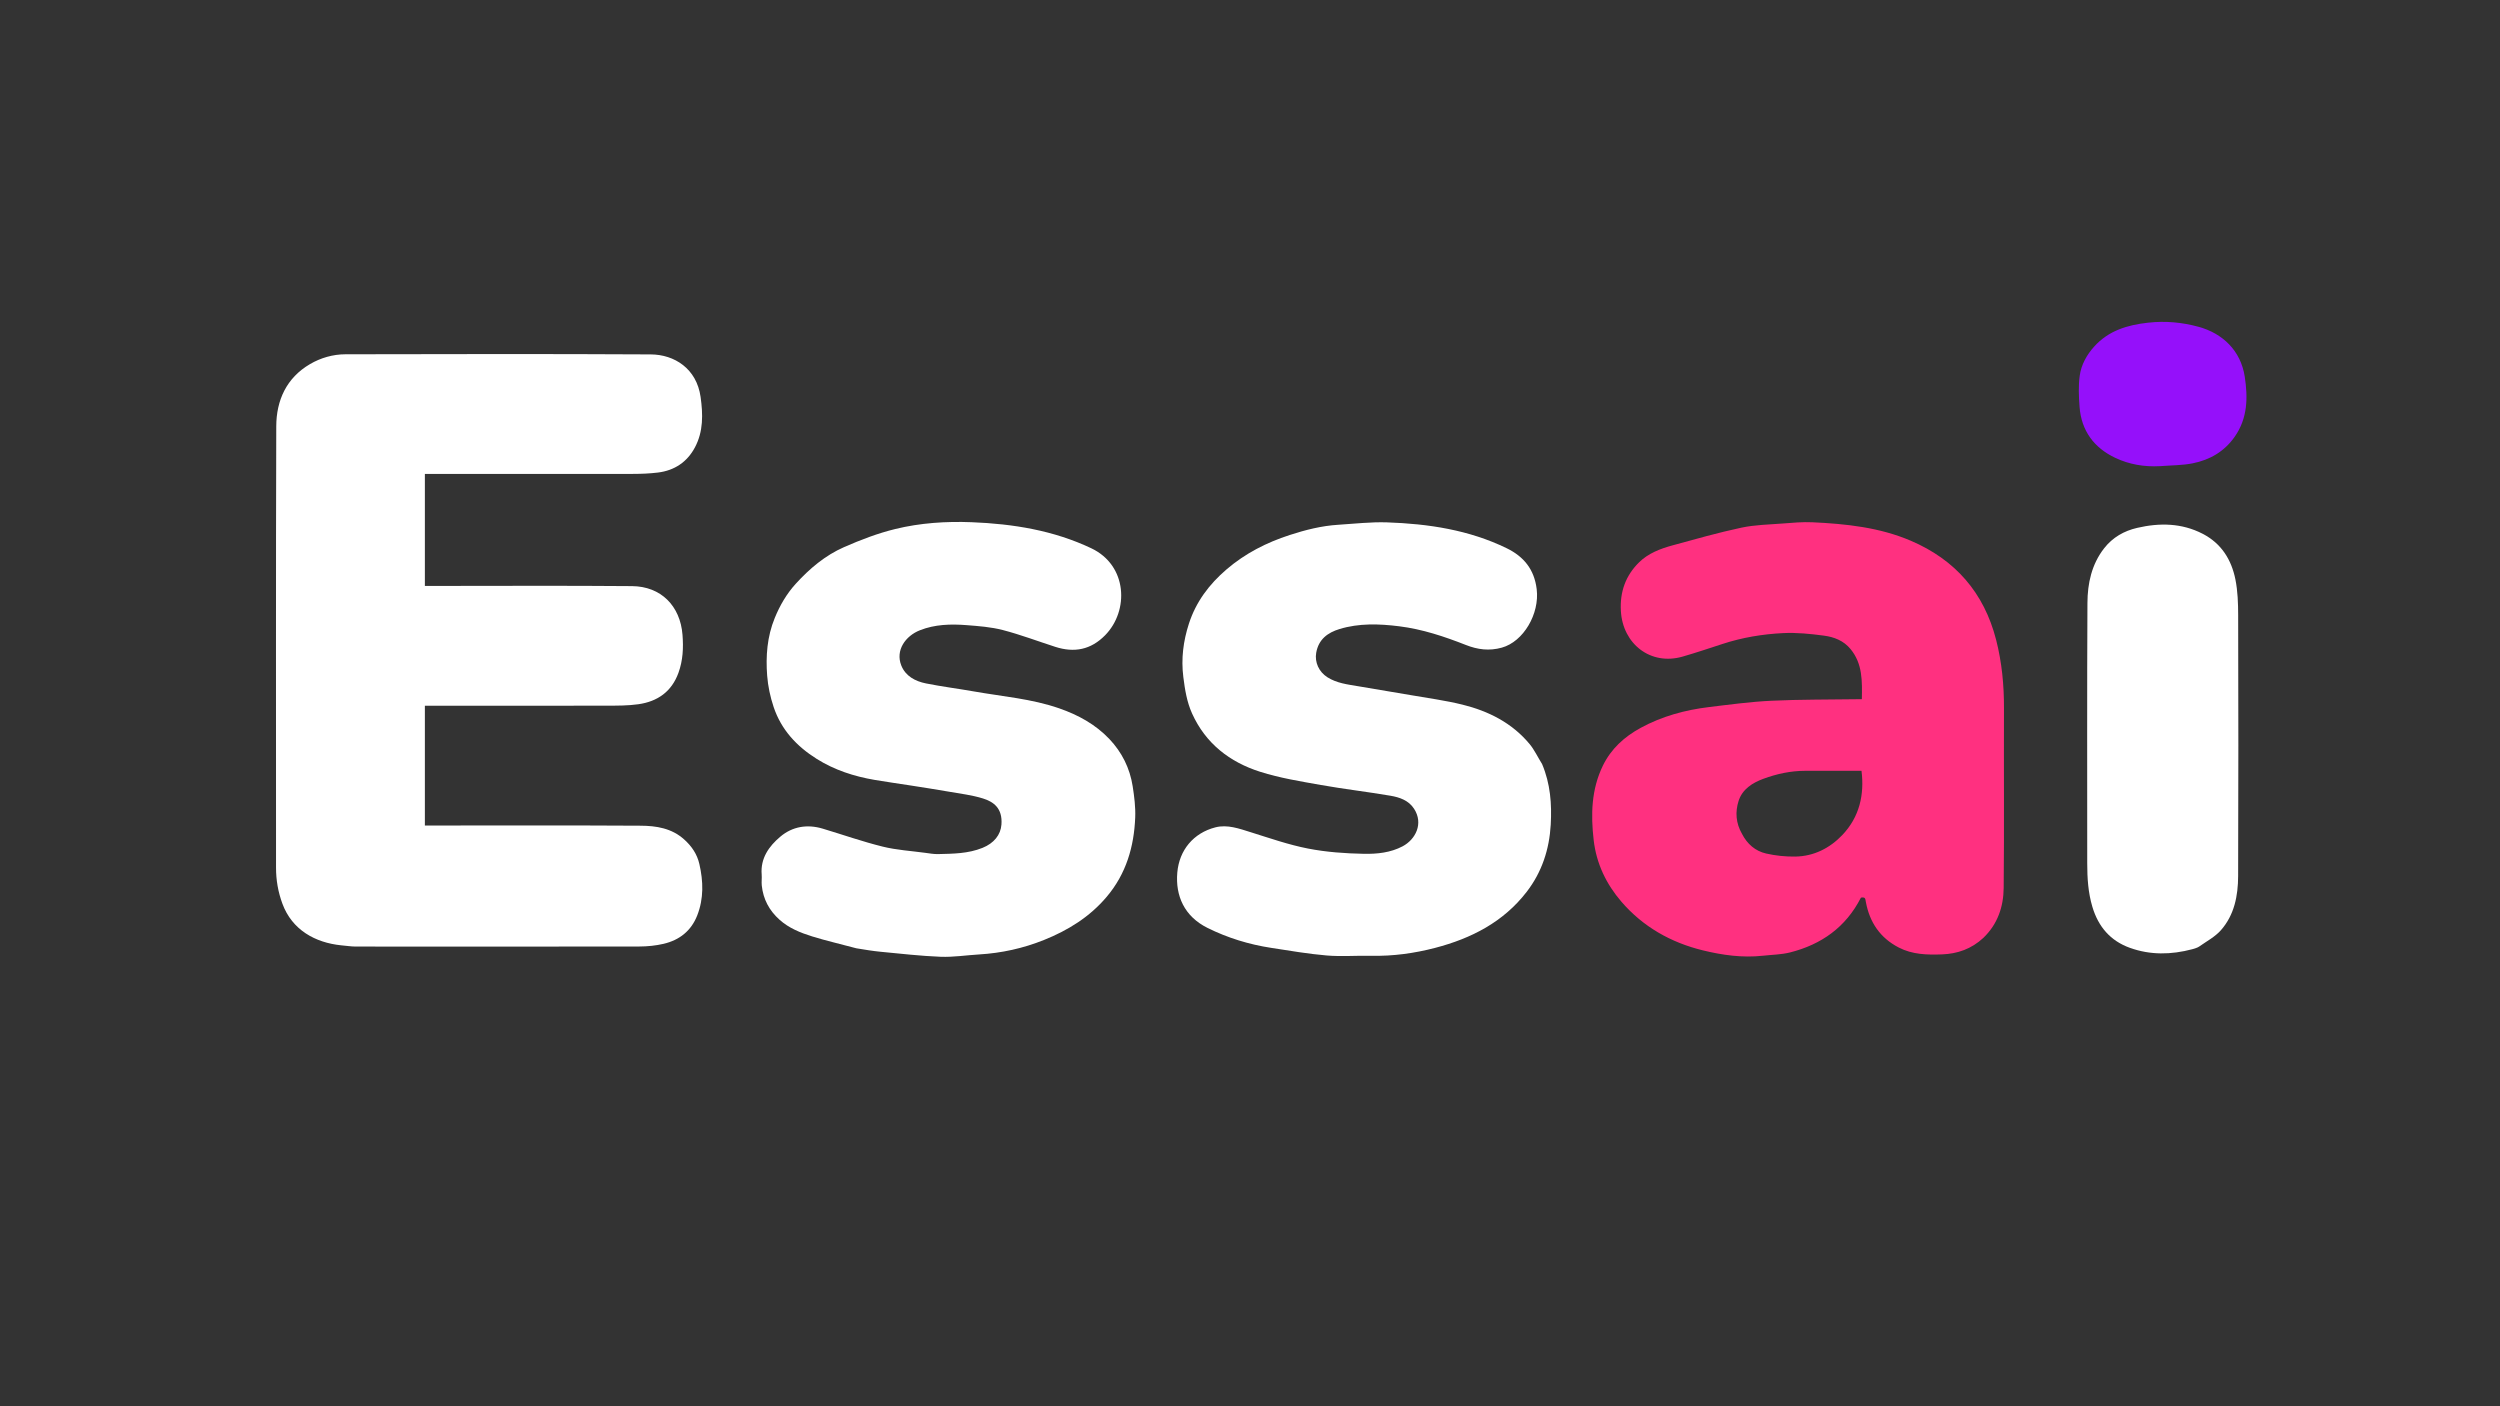
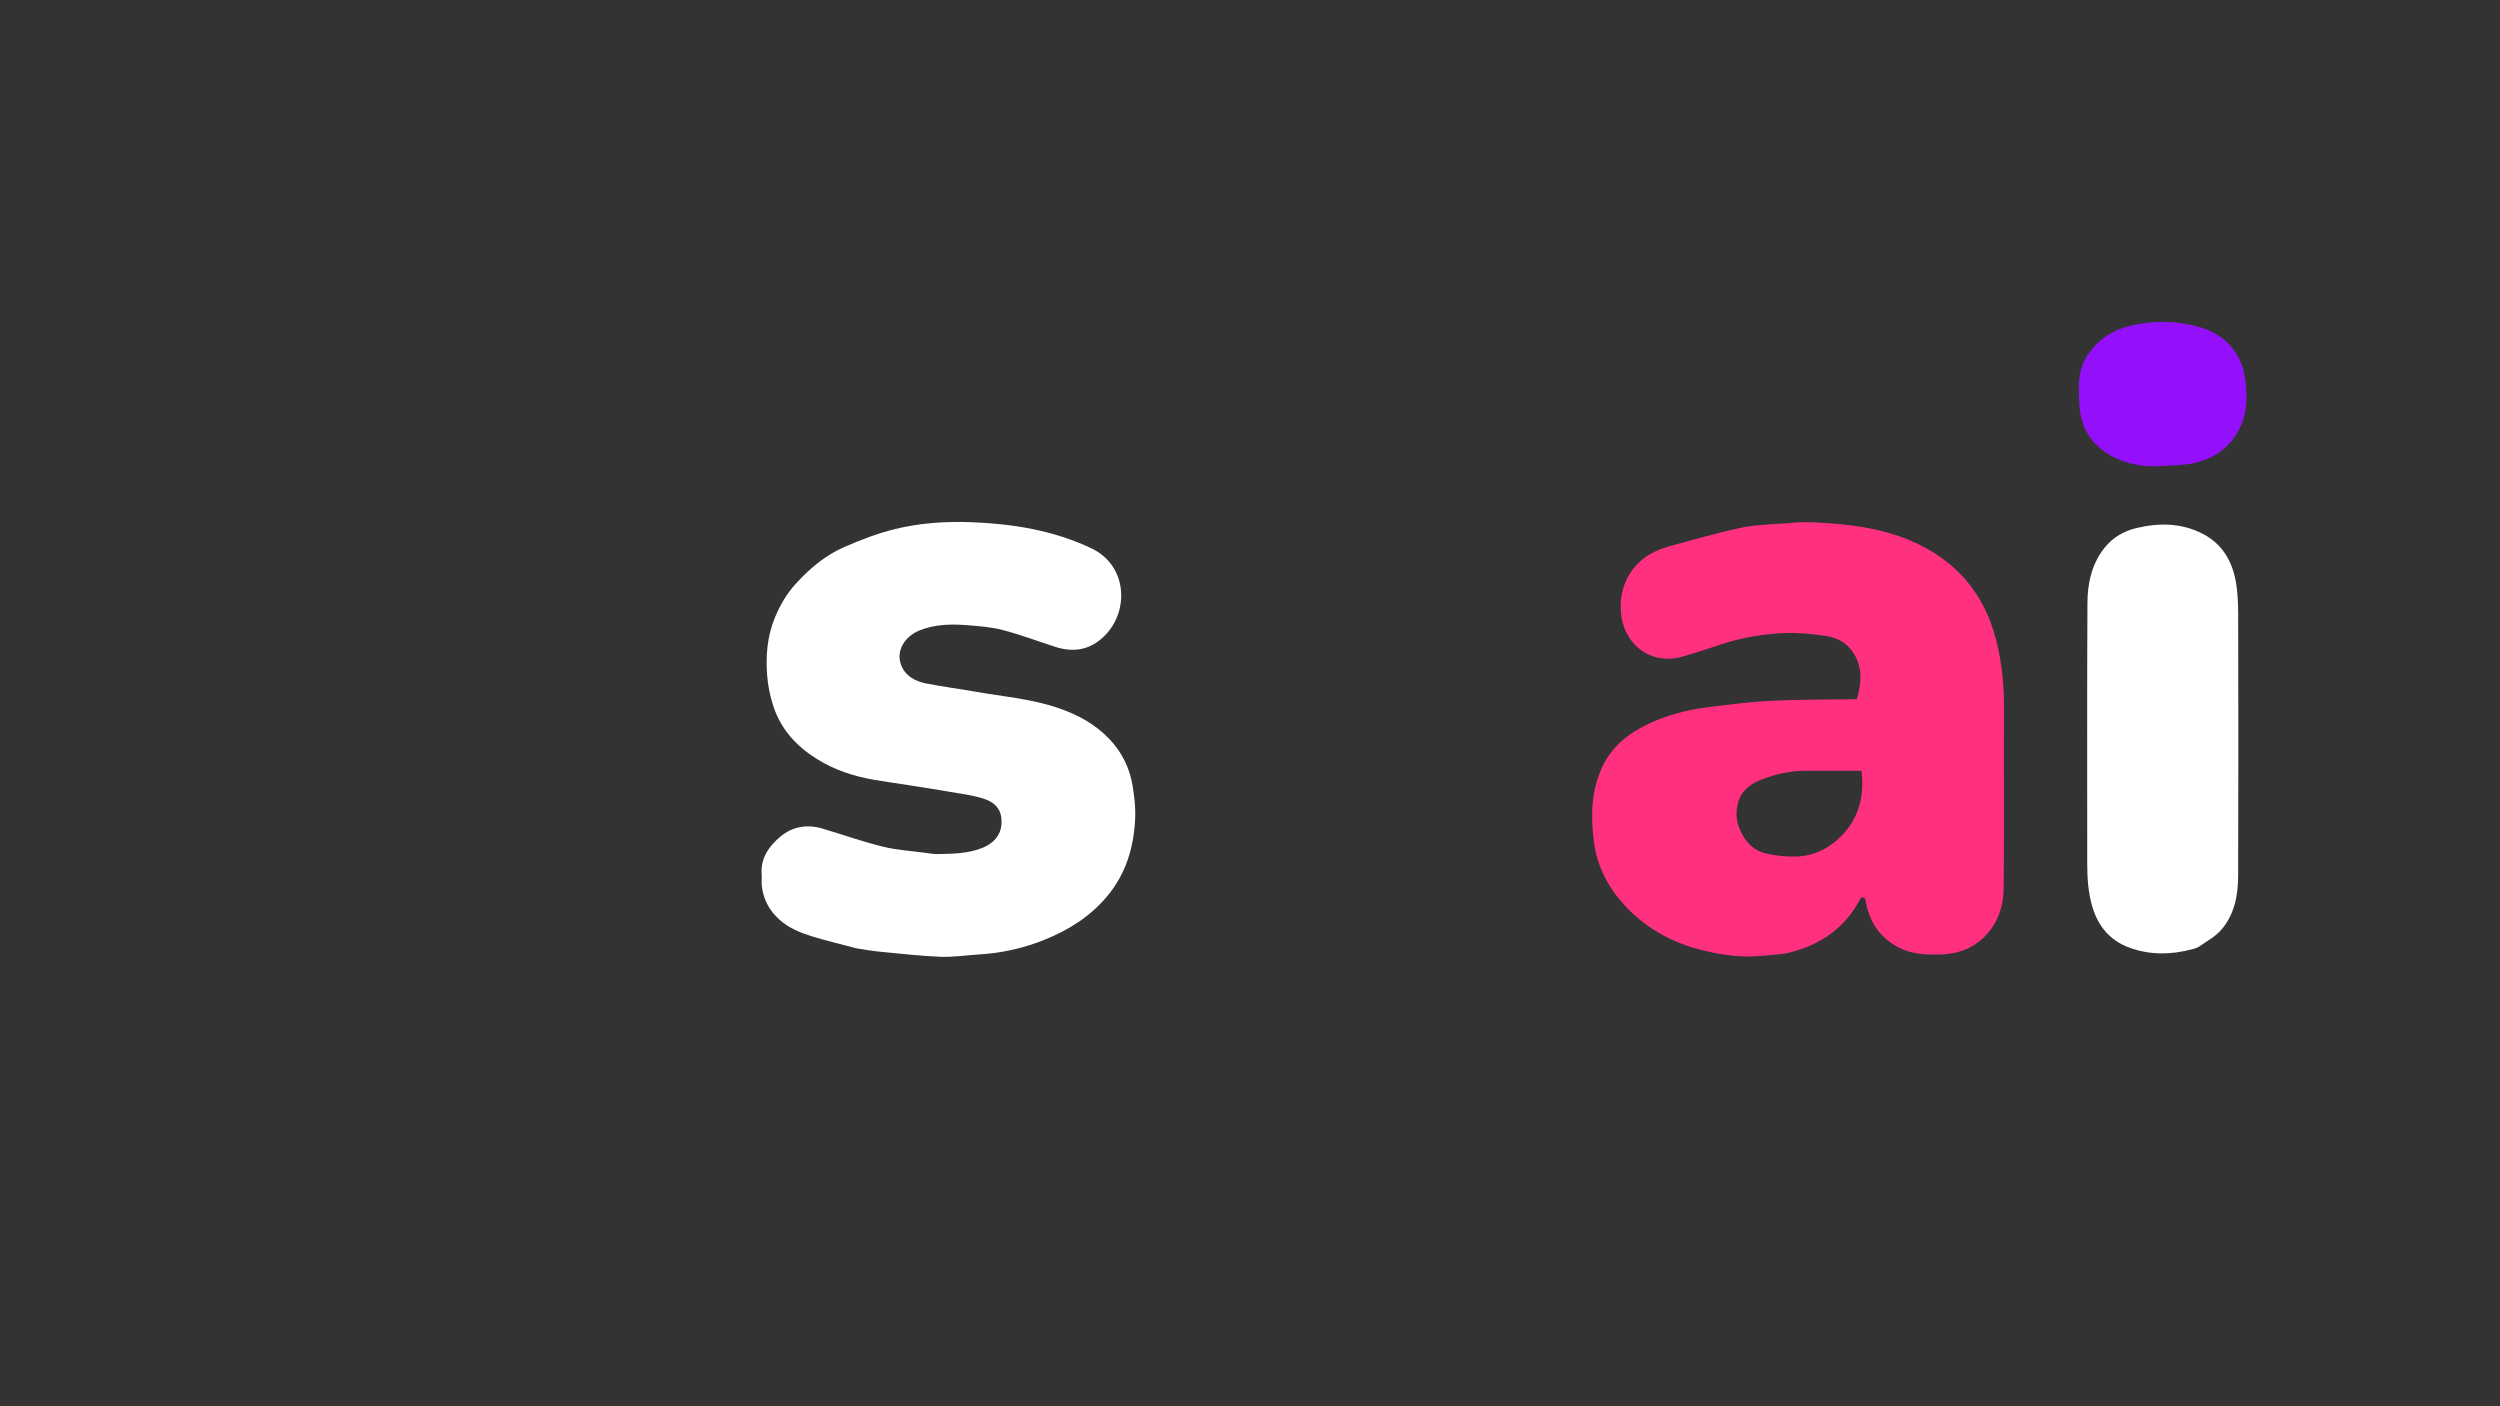
<svg xmlns="http://www.w3.org/2000/svg" id="Layer_1" x="0px" y="0px" width="100%" viewBox="0 0 1920 1080" xml:space="preserve">
  <rect x="0" y="0" width="1920" height="1080" fill="#333333" stroke="none" />
  <path fill="#000000" opacity="0" stroke="none" d=" M1120,1081 C746.667,1081 373.833,1081 1,1081 C1,721 1,361 1,1 C641,1 1281,1 1921,1 C1921,361 1921,720.999 1921,1081 C1654.167,1081 1387.333,1081 1120,1081 M262.423,726 C266.005,726.333 269.587,726.955 273.169,726.958 C345.83,727.014 418.491,727.048 491.152,726.913 C497.305,726.901 503.594,726.254 509.578,724.865 C521.778,722.031 530.846,714.93 535.5,702.985 C540.537,690.057 540.171,676.841 537.115,663.561 C535.369,655.974 531.288,649.96 525.457,644.708 C515.791,636.003 503.935,634.213 491.959,634.14 C438.465,633.817 384.968,634 331.472,634 C329.71,634 327.948,634 326.301,634 C326.301,602.998 326.301,572.594 326.301,542 C328.415,542 330.23,542 332.045,542 C376.708,542 421.371,542.049 466.034,541.955 C474.114,541.938 482.285,541.99 490.25,540.858 C504.946,538.769 515.824,531.234 521.074,516.679 C524.502,507.176 524.946,497.593 524.162,487.534 C522.424,465.218 507.514,450.333 485.451,450.142 C434.126,449.697 382.794,450 331.464,450 C329.703,450 327.942,450 326.304,450 C326.304,420.992 326.304,392.588 326.304,364 C328.422,364 330.238,364 332.053,364 C383.383,364 434.712,364.035 486.041,363.956 C492.453,363.946 498.909,363.704 505.265,362.923 C517.993,361.358 527.754,354.853 533.761,343.498 C540.225,331.278 539.92,318.147 538.056,304.859 C534.996,283.044 517.919,272.285 499.762,272.185 C421.604,271.752 343.442,271.934 265.281,272.085 C255.668,272.104 246.275,274.835 238.06,279.645 C219.996,290.223 212.23,307.44 212.169,327.437 C211.82,440.427 212.003,553.419 211.994,666.41 C211.993,675.91 213.566,685.02 216.879,694.021 C224.287,714.151 242.06,723.955 262.423,726 M1523.487,720.009 C1534.291,709.634 1538.676,696.259 1538.823,681.987 C1539.297,636.003 1538.89,590.01 1539.055,544.022 C1539.119,526.201 1537.449,508.661 1533.022,491.381 C1523.747,455.178 1501.669,429.898 1467.508,415.289 C1443.436,404.994 1417.753,402.308 1391.923,401.105 C1384.36,400.753 1376.723,401.464 1369.147,402.048 C1358.519,402.867 1347.708,403.046 1337.349,405.254 C1319.618,409.034 1302.135,414.02 1284.63,418.805 C1275.171,421.39 1265.853,424.913 1258.769,431.913 C1248.487,442.074 1244.004,454.439 1244.836,469.267 C1246.255,494.549 1267.662,511.392 1292.307,504.254 C1302.568,501.282 1312.709,497.888 1322.864,494.562 C1337.991,489.607 1353.624,487.009 1369.395,486.225 C1379.851,485.706 1390.488,486.788 1400.906,488.186 C1408.557,489.213 1415.844,491.978 1421.175,498.426 C1430.569,509.788 1430.141,523.144 1429.903,537 C1428.35,537 1427.221,536.985 1426.092,537.002 C1404.167,537.333 1382.216,537.137 1360.325,538.177 C1344.314,538.937 1328.354,541.103 1312.42,543.043 C1294.068,545.276 1276.427,550.081 1260.062,558.982 C1247.529,565.8 1237.355,575.018 1231.033,587.977 C1222.141,606.207 1221.672,625.533 1223.939,645.194 C1226.022,663.261 1233.619,679.028 1245.271,692.545 C1261.865,711.794 1283.234,723.877 1307.804,729.882 C1322.888,733.569 1338.285,735.718 1353.932,733.995 C1360.923,733.225 1368.103,733.159 1374.859,731.444 C1398.882,725.346 1417.612,712.069 1429.105,689.537 C1429.313,689.129 1431.453,689.108 1432.015,689.631 C1432.713,690.283 1432.785,691.676 1432.991,692.774 C1435.91,708.412 1443.926,720.307 1458.274,727.716 C1468.772,733.136 1480.046,733.386 1491.413,732.973 C1503.363,732.538 1514.078,728.781 1523.487,720.009 M658.021,728.527 C664.141,729.354 670.243,730.383 676.386,730.966 C691.708,732.419 707.029,734.21 722.391,734.804 C732.185,735.183 742.048,733.603 751.888,733.017 C769.12,731.99 785.812,728.323 801.776,721.905 C820.281,714.465 836.89,704.234 850.024,688.653 C864.939,670.958 870.936,650.261 871.842,627.812 C872.163,619.859 871.128,611.761 869.899,603.856 C867.742,589.983 861.672,577.777 851.999,567.574 C841.311,556.3 828.032,549.069 813.498,544.013 C792.279,536.631 769.923,534.913 748.005,531.03 C735.73,528.855 723.332,527.324 711.119,524.861 C702.945,523.213 695.439,519.281 692.187,511.088 C687.558,499.424 695.37,488.434 706.475,484.043 C717.991,479.489 730.129,479.166 742.232,480.1 C751.614,480.824 761.166,481.529 770.214,483.888 C783.824,487.435 797.044,492.464 810.457,496.78 C825,501.46 837.744,499.089 848.787,487.821 C867.11,469.125 866.086,434.316 838.069,421.049 C809.042,407.305 777.998,402.302 746.24,401.059 C726.501,400.286 706.745,401.6 687.597,406.273 C674.145,409.555 660.983,414.602 648.268,420.175 C633.786,426.521 621.752,436.673 611.098,448.385 C604.053,456.131 598.935,465.02 594.989,474.655 C589.148,488.914 588.028,503.897 589.186,518.959 C589.809,527.068 591.573,535.287 594.161,543.008 C599.992,560.401 611.788,573.131 627.239,582.824 C640.961,591.431 655.952,596.269 671.741,598.972 C681.011,600.559 690.336,601.824 699.628,603.287 C709.392,604.825 719.164,606.325 728.899,608.03 C737.629,609.56 746.544,610.607 754.952,613.233 C762.897,615.715 770.061,620.607 769.109,633.254 C768.512,641.181 763.405,647.589 754.544,651.164 C743.493,655.622 731.955,655.669 720.41,655.937 C717.168,656.012 713.896,655.423 710.659,654.984 C699.717,653.497 688.561,652.839 677.899,650.199 C662.371,646.356 647.215,641.021 631.874,636.41 C619.992,632.838 608.61,634.711 599.319,642.539 C590.635,649.856 583.951,659.048 584.967,671.624 C585.194,674.438 584.748,677.314 585.045,680.115 C586.156,690.587 590.73,699.221 598.634,706.315 C605.933,712.865 614.749,716.362 623.769,719.175 C634.789,722.612 646.097,725.127 658.021,728.527 M1184.052,586.515 C1180.966,581.442 1178.448,575.896 1174.691,571.38 C1161.207,555.171 1143.166,546.109 1123.143,541.157 C1110.15,537.944 1096.795,536.174 1083.582,533.871 C1070.026,531.508 1056.444,529.299 1042.878,526.994 C1034.807,525.623 1026.685,524.718 1019.443,520.131 C1012.879,515.973 1009.585,508.556 1010.841,501.359 C1012.662,490.919 1019.751,485.843 1028.748,483.103 C1043.742,478.536 1059.129,479.064 1074.522,480.979 C1092.381,483.201 1109.253,488.839 1125.904,495.386 C1134.782,498.875 1143.684,500.088 1153.374,497.395 C1170.044,492.762 1182.485,471.443 1180.189,452.527 C1178.339,437.282 1170.282,427.444 1157.099,421.026 C1128.125,406.923 1097.001,402.271 1065.276,401.179 C1052.814,400.751 1040.278,402.248 1027.786,403.022 C1014.971,403.816 1002.624,406.949 990.461,410.9 C972.669,416.679 956.378,424.963 942.004,437.276 C928.582,448.773 918.474,462.291 913.063,479.035 C908.784,492.277 907.018,505.806 908.791,519.914 C910.012,529.622 911.505,539.101 915.53,548.002 C925.947,571.034 944.44,585.304 967.793,592.729 C982.914,597.537 998.812,600.084 1014.497,602.878 C1032.215,606.033 1050.127,608.09 1067.87,611.121 C1074.837,612.311 1081.772,614.636 1085.986,621.105 C1093.436,632.546 1087.104,644.716 1077.227,649.953 C1067.939,654.877 1057.546,655.927 1047.491,655.731 C1033.144,655.452 1018.619,654.431 1004.567,651.691 C989.678,648.786 975.187,643.714 960.653,639.171 C951.716,636.377 942.652,633.033 933.433,635.404 C916.575,639.74 905.667,652.862 904.169,670.094 C902.618,687.944 909.549,703.772 927.348,712.626 C942.802,720.312 959.251,725.357 976.35,727.97 C990.48,730.129 1004.602,732.612 1018.824,733.804 C1030.244,734.762 1041.813,733.807 1053.309,734.046 C1069.926,734.39 1086.205,732.135 1102.211,727.958 C1129.971,720.715 1154.623,708.13 1172.533,684.881 C1184.188,669.752 1189.905,652.267 1190.964,633.292 C1191.846,617.506 1190.712,601.937 1184.052,586.515 M1684.136,728.975 C1685.766,728.31 1687.59,727.92 1688.991,726.931 C1694.661,722.925 1701.102,719.534 1705.608,714.452 C1715.975,702.759 1718.828,687.933 1718.887,672.891 C1719.148,606.076 1719.076,539.26 1718.911,472.445 C1718.889,463.287 1718.585,453.947 1716.794,445.016 C1713.748,429.831 1706.035,417.377 1691.673,409.957 C1675.51,401.605 1658.513,401.446 1641.369,405.399 C1631.324,407.715 1622.523,412.661 1615.945,421.121 C1606.311,433.511 1603.233,448.075 1603.154,463.034 C1602.8,529.681 1603.006,596.331 1602.994,662.98 C1602.992,674.28 1603.666,685.446 1606.93,696.407 C1611.479,711.682 1620.747,722.552 1635.781,727.949 C1651.426,733.564 1667.358,733.336 1684.136,728.975 M1659.508,358 C1667.683,357.333 1676.008,357.422 1683.998,355.83 C1697.184,353.202 1708.325,346.766 1716.281,335.381 C1726.245,321.126 1726.451,305.299 1723.944,289.137 C1720.858,269.245 1706.967,256.061 1688.615,251.02 C1675.888,247.524 1663.061,246.351 1649.757,247.818 C1633.791,249.579 1619.389,253.903 1608.305,266.2 C1602.544,272.59 1598.413,280.125 1597.238,288.464 C1596.129,296.327 1596.503,304.506 1597.1,312.481 C1598.475,330.866 1608.267,343.97 1624.624,351.674 C1635.182,356.647 1646.693,358.694 1659.508,358 z" />
-   <path fill="#FFFFFF" opacity="1" stroke="none" d=" M261.967,726 C242.06,723.955 224.287,714.151 216.879,694.021 C213.566,685.02 211.993,675.91 211.994,666.41 C212.003,553.419 211.82,440.427 212.169,327.437 C212.23,307.44 219.996,290.223 238.06,279.645 C246.275,274.835 255.668,272.104 265.281,272.085 C343.442,271.934 421.604,271.752 499.762,272.185 C517.919,272.285 534.996,283.044 538.056,304.859 C539.92,318.147 540.225,331.278 533.761,343.498 C527.754,354.853 517.993,361.358 505.265,362.923 C498.909,363.704 492.453,363.946 486.041,363.956 C434.712,364.035 383.383,364 332.053,364 C330.238,364 328.422,364 326.304,364 C326.304,392.588 326.304,420.992 326.304,450 C327.942,450 329.703,450 331.464,450 C382.794,450 434.126,449.697 485.451,450.142 C507.514,450.333 522.424,465.218 524.162,487.534 C524.946,497.593 524.502,507.176 521.074,516.679 C515.824,531.234 504.946,538.769 490.25,540.858 C482.285,541.99 474.114,541.938 466.034,541.955 C421.371,542.049 376.708,542 332.045,542 C330.23,542 328.415,542 326.301,542 C326.301,572.594 326.301,602.998 326.301,634 C327.948,634 329.71,634 331.472,634 C384.968,634 438.465,633.817 491.959,634.14 C503.935,634.213 515.791,636.003 525.457,644.708 C531.288,649.96 535.369,655.974 537.115,663.561 C540.171,676.841 540.537,690.057 535.5,702.985 C530.846,714.93 521.778,722.031 509.578,724.865 C503.594,726.254 497.305,726.901 491.152,726.913 C418.491,727.048 345.83,727.014 273.169,726.958 C269.587,726.955 266.005,726.333 261.967,726 z" />
-   <path fill="#FF3080" opacity="1" stroke="none" d=" M1523.234,720.267 C1514.078,728.781 1503.363,732.538 1491.413,732.973 C1480.046,733.386 1468.772,733.136 1458.274,727.716 C1443.926,720.307 1435.91,708.412 1432.991,692.774 C1432.785,691.676 1432.713,690.283 1432.015,689.631 C1431.453,689.108 1429.313,689.129 1429.105,689.537 C1417.612,712.069 1398.882,725.346 1374.859,731.444 C1368.103,733.159 1360.923,733.225 1353.932,733.995 C1338.285,735.718 1322.888,733.569 1307.804,729.882 C1283.234,723.877 1261.865,711.794 1245.271,692.545 C1233.619,679.028 1226.022,663.261 1223.939,645.194 C1221.672,625.533 1222.141,606.207 1231.033,587.977 C1237.355,575.018 1247.529,565.8 1260.062,558.982 C1276.427,550.081 1294.068,545.276 1312.42,543.043 C1328.354,541.103 1344.314,538.937 1360.325,538.177 C1382.216,537.137 1404.167,537.333 1426.092,537.002 C1427.221,536.985 1428.35,537 1429.903,537 C1430.141,523.144 1430.569,509.788 1421.175,498.426 C1415.844,491.978 1408.557,489.213 1400.906,488.186 C1390.488,486.788 1379.851,485.706 1369.395,486.225 C1353.624,487.009 1337.991,489.607 1322.864,494.562 C1312.709,497.888 1302.568,501.282 1292.307,504.254 C1267.662,511.392 1246.255,494.549 1244.836,469.267 C1244.004,454.439 1248.487,442.074 1258.769,431.913 C1265.853,424.913 1275.171,421.39 1284.63,418.805 C1302.135,414.02 1319.618,409.034 1337.349,405.254 C1347.708,403.046 1358.519,402.867 1369.147,402.048 C1376.723,401.464 1384.36,400.753 1391.923,401.105 C1417.753,402.308 1443.436,404.994 1467.508,415.289 C1501.669,429.898 1523.747,455.178 1533.022,491.381 C1537.449,508.661 1539.119,526.201 1539.055,544.022 C1538.89,590.01 1539.297,636.003 1538.823,681.987 C1538.676,696.259 1534.291,709.634 1523.234,720.267 M1337.916,640.516 C1341.87,648.21 1348.094,653.606 1356.347,655.501 C1363.624,657.172 1371.282,657.951 1378.753,657.845 C1392.977,657.643 1405.203,651.413 1414.788,641.417 C1428.082,627.554 1431.953,610.269 1429.633,591.981 C1415.145,591.981 1400.764,591.976 1386.383,591.983 C1375.319,591.988 1364.646,594.3 1354.346,598.086 C1345.825,601.218 1338.081,606.114 1335.225,615.162 C1332.627,623.392 1332.99,632.001 1337.916,640.516 z" />
+   <path fill="#FF3080" opacity="1" stroke="none" d=" M1523.234,720.267 C1514.078,728.781 1503.363,732.538 1491.413,732.973 C1480.046,733.386 1468.772,733.136 1458.274,727.716 C1443.926,720.307 1435.91,708.412 1432.991,692.774 C1432.785,691.676 1432.713,690.283 1432.015,689.631 C1431.453,689.108 1429.313,689.129 1429.105,689.537 C1417.612,712.069 1398.882,725.346 1374.859,731.444 C1368.103,733.159 1360.923,733.225 1353.932,733.995 C1338.285,735.718 1322.888,733.569 1307.804,729.882 C1283.234,723.877 1261.865,711.794 1245.271,692.545 C1233.619,679.028 1226.022,663.261 1223.939,645.194 C1221.672,625.533 1222.141,606.207 1231.033,587.977 C1237.355,575.018 1247.529,565.8 1260.062,558.982 C1276.427,550.081 1294.068,545.276 1312.42,543.043 C1328.354,541.103 1344.314,538.937 1360.325,538.177 C1382.216,537.137 1404.167,537.333 1426.092,537.002 C1430.141,523.144 1430.569,509.788 1421.175,498.426 C1415.844,491.978 1408.557,489.213 1400.906,488.186 C1390.488,486.788 1379.851,485.706 1369.395,486.225 C1353.624,487.009 1337.991,489.607 1322.864,494.562 C1312.709,497.888 1302.568,501.282 1292.307,504.254 C1267.662,511.392 1246.255,494.549 1244.836,469.267 C1244.004,454.439 1248.487,442.074 1258.769,431.913 C1265.853,424.913 1275.171,421.39 1284.63,418.805 C1302.135,414.02 1319.618,409.034 1337.349,405.254 C1347.708,403.046 1358.519,402.867 1369.147,402.048 C1376.723,401.464 1384.36,400.753 1391.923,401.105 C1417.753,402.308 1443.436,404.994 1467.508,415.289 C1501.669,429.898 1523.747,455.178 1533.022,491.381 C1537.449,508.661 1539.119,526.201 1539.055,544.022 C1538.89,590.01 1539.297,636.003 1538.823,681.987 C1538.676,696.259 1534.291,709.634 1523.234,720.267 M1337.916,640.516 C1341.87,648.21 1348.094,653.606 1356.347,655.501 C1363.624,657.172 1371.282,657.951 1378.753,657.845 C1392.977,657.643 1405.203,651.413 1414.788,641.417 C1428.082,627.554 1431.953,610.269 1429.633,591.981 C1415.145,591.981 1400.764,591.976 1386.383,591.983 C1375.319,591.988 1364.646,594.3 1354.346,598.086 C1345.825,601.218 1338.081,606.114 1335.225,615.162 C1332.627,623.392 1332.99,632.001 1337.916,640.516 z" />
  <path fill="#FFFFFF" opacity="1" stroke="none" d=" M657.651,728.284 C646.097,725.127 634.789,722.612 623.769,719.175 C614.749,716.362 605.933,712.865 598.634,706.315 C590.73,699.221 586.156,690.587 585.045,680.115 C584.748,677.314 585.194,674.438 584.967,671.624 C583.951,659.048 590.635,649.856 599.319,642.539 C608.61,634.711 619.992,632.838 631.874,636.41 C647.215,641.021 662.371,646.356 677.899,650.199 C688.561,652.839 699.717,653.497 710.659,654.984 C713.896,655.423 717.168,656.012 720.41,655.937 C731.955,655.669 743.493,655.622 754.544,651.164 C763.405,647.589 768.512,641.181 769.109,633.254 C770.061,620.607 762.897,615.715 754.952,613.233 C746.544,610.607 737.629,609.56 728.899,608.03 C719.164,606.325 709.392,604.825 699.628,603.287 C690.336,601.824 681.011,600.559 671.741,598.972 C655.952,596.269 640.961,591.431 627.239,582.824 C611.788,573.131 599.992,560.401 594.161,543.008 C591.573,535.287 589.809,527.068 589.186,518.959 C588.028,503.897 589.148,488.914 594.989,474.655 C598.935,465.02 604.053,456.131 611.098,448.385 C621.752,436.673 633.786,426.521 648.268,420.175 C660.983,414.602 674.145,409.555 687.597,406.273 C706.745,401.6 726.501,400.286 746.24,401.059 C777.998,402.302 809.042,407.305 838.069,421.049 C866.086,434.316 867.11,469.125 848.787,487.821 C837.744,499.089 825,501.46 810.457,496.78 C797.044,492.464 783.824,487.435 770.214,483.888 C761.166,481.529 751.614,480.824 742.232,480.1 C730.129,479.166 717.991,479.489 706.475,484.043 C695.37,488.434 687.558,499.424 692.187,511.088 C695.439,519.281 702.945,523.213 711.119,524.861 C723.332,527.324 735.73,528.855 748.005,531.03 C769.923,534.913 792.279,536.631 813.498,544.013 C828.032,549.069 841.311,556.3 851.999,567.574 C861.672,577.777 867.742,589.983 869.899,603.856 C871.128,611.761 872.163,619.859 871.842,627.812 C870.936,650.261 864.939,670.958 850.024,688.653 C836.89,704.234 820.281,714.465 801.776,721.905 C785.812,728.323 769.12,731.99 751.888,733.017 C742.048,733.603 732.185,735.183 722.391,734.804 C707.029,734.21 691.708,732.419 676.386,730.966 C670.243,730.383 664.141,729.354 657.651,728.284 z" />
-   <path fill="#FFFFFF" opacity="1" stroke="none" d=" M1184.329,586.8 C1190.712,601.937 1191.846,617.506 1190.964,633.292 C1189.905,652.267 1184.188,669.752 1172.533,684.881 C1154.623,708.13 1129.971,720.715 1102.211,727.958 C1086.205,732.135 1069.926,734.39 1053.309,734.046 C1041.813,733.807 1030.244,734.762 1018.824,733.804 C1004.602,732.612 990.48,730.129 976.35,727.97 C959.251,725.357 942.802,720.312 927.348,712.626 C909.549,703.772 902.618,687.944 904.169,670.094 C905.667,652.862 916.575,639.74 933.433,635.404 C942.652,633.033 951.716,636.377 960.653,639.171 C975.187,643.714 989.678,648.786 1004.567,651.691 C1018.619,654.431 1033.144,655.452 1047.491,655.731 C1057.546,655.927 1067.939,654.877 1077.227,649.953 C1087.104,644.716 1093.436,632.546 1085.986,621.105 C1081.772,614.636 1074.837,612.311 1067.87,611.121 C1050.127,608.09 1032.215,606.033 1014.497,602.878 C998.812,600.084 982.914,597.537 967.793,592.729 C944.44,585.304 925.947,571.034 915.53,548.002 C911.505,539.101 910.012,529.622 908.791,519.914 C907.018,505.806 908.784,492.277 913.063,479.035 C918.474,462.291 928.582,448.773 942.004,437.276 C956.378,424.963 972.669,416.679 990.461,410.9 C1002.624,406.949 1014.971,403.816 1027.786,403.022 C1040.278,402.248 1052.814,400.751 1065.276,401.179 C1097.001,402.271 1128.125,406.923 1157.099,421.026 C1170.282,427.444 1178.339,437.282 1180.189,452.527 C1182.485,471.443 1170.044,492.762 1153.374,497.395 C1143.684,500.088 1134.782,498.875 1125.904,495.386 C1109.253,488.839 1092.381,483.201 1074.522,480.979 C1059.129,479.064 1043.742,478.536 1028.748,483.103 C1019.751,485.843 1012.662,490.919 1010.841,501.359 C1009.585,508.556 1012.879,515.973 1019.443,520.131 C1026.685,524.718 1034.807,525.623 1042.878,526.994 C1056.444,529.299 1070.026,531.508 1083.582,533.871 C1096.795,536.174 1110.15,537.944 1123.143,541.157 C1143.166,546.109 1161.207,555.171 1174.691,571.38 C1178.448,575.896 1180.966,581.442 1184.329,586.8 z" />
  <path fill="#FFFFFF" opacity="1" stroke="none" d=" M1683.719,728.987 C1667.358,733.336 1651.426,733.564 1635.781,727.949 C1620.747,722.552 1611.479,711.682 1606.93,696.407 C1603.666,685.446 1602.992,674.28 1602.994,662.98 C1603.006,596.331 1602.8,529.681 1603.154,463.034 C1603.233,448.075 1606.311,433.511 1615.945,421.121 C1622.523,412.661 1631.324,407.715 1641.369,405.399 C1658.513,401.446 1675.51,401.605 1691.673,409.957 C1706.035,417.377 1713.748,429.831 1716.794,445.016 C1718.585,453.947 1718.889,463.287 1718.911,472.445 C1719.076,539.26 1719.148,606.076 1718.887,672.891 C1718.828,687.933 1715.975,702.759 1705.608,714.452 C1701.102,719.534 1694.661,722.925 1688.991,726.931 C1687.59,727.92 1685.766,728.31 1683.719,728.987 z" />
  <path fill="#9510FA" opacity="1" stroke="none" d=" M1659.011,358 C1646.693,358.694 1635.182,356.647 1624.624,351.674 C1608.267,343.97 1598.475,330.866 1597.1,312.481 C1596.503,304.506 1596.129,296.327 1597.238,288.464 C1598.413,280.125 1602.544,272.59 1608.305,266.2 C1619.389,253.903 1633.791,249.579 1649.757,247.818 C1663.061,246.351 1675.888,247.524 1688.615,251.02 C1706.967,256.061 1720.858,269.245 1723.944,289.137 C1726.451,305.299 1726.245,321.126 1716.281,335.381 C1708.325,346.766 1697.184,353.202 1683.998,355.83 C1676.008,357.422 1667.683,357.333 1659.011,358 z" />
-   <path fill="#000000" opacity="0" stroke="none" d=" M1337.671,640.22 C1332.99,632.001 1332.627,623.392 1335.225,615.162 C1338.081,606.114 1345.825,601.218 1354.346,598.086 C1364.646,594.3 1375.319,591.988 1386.383,591.983 C1400.764,591.976 1415.145,591.981 1429.633,591.981 C1431.953,610.269 1428.082,627.554 1414.788,641.417 C1405.203,651.413 1392.977,657.643 1378.753,657.845 C1371.282,657.951 1363.624,657.172 1356.347,655.501 C1348.094,653.606 1341.87,648.21 1337.671,640.22 z" />
</svg>